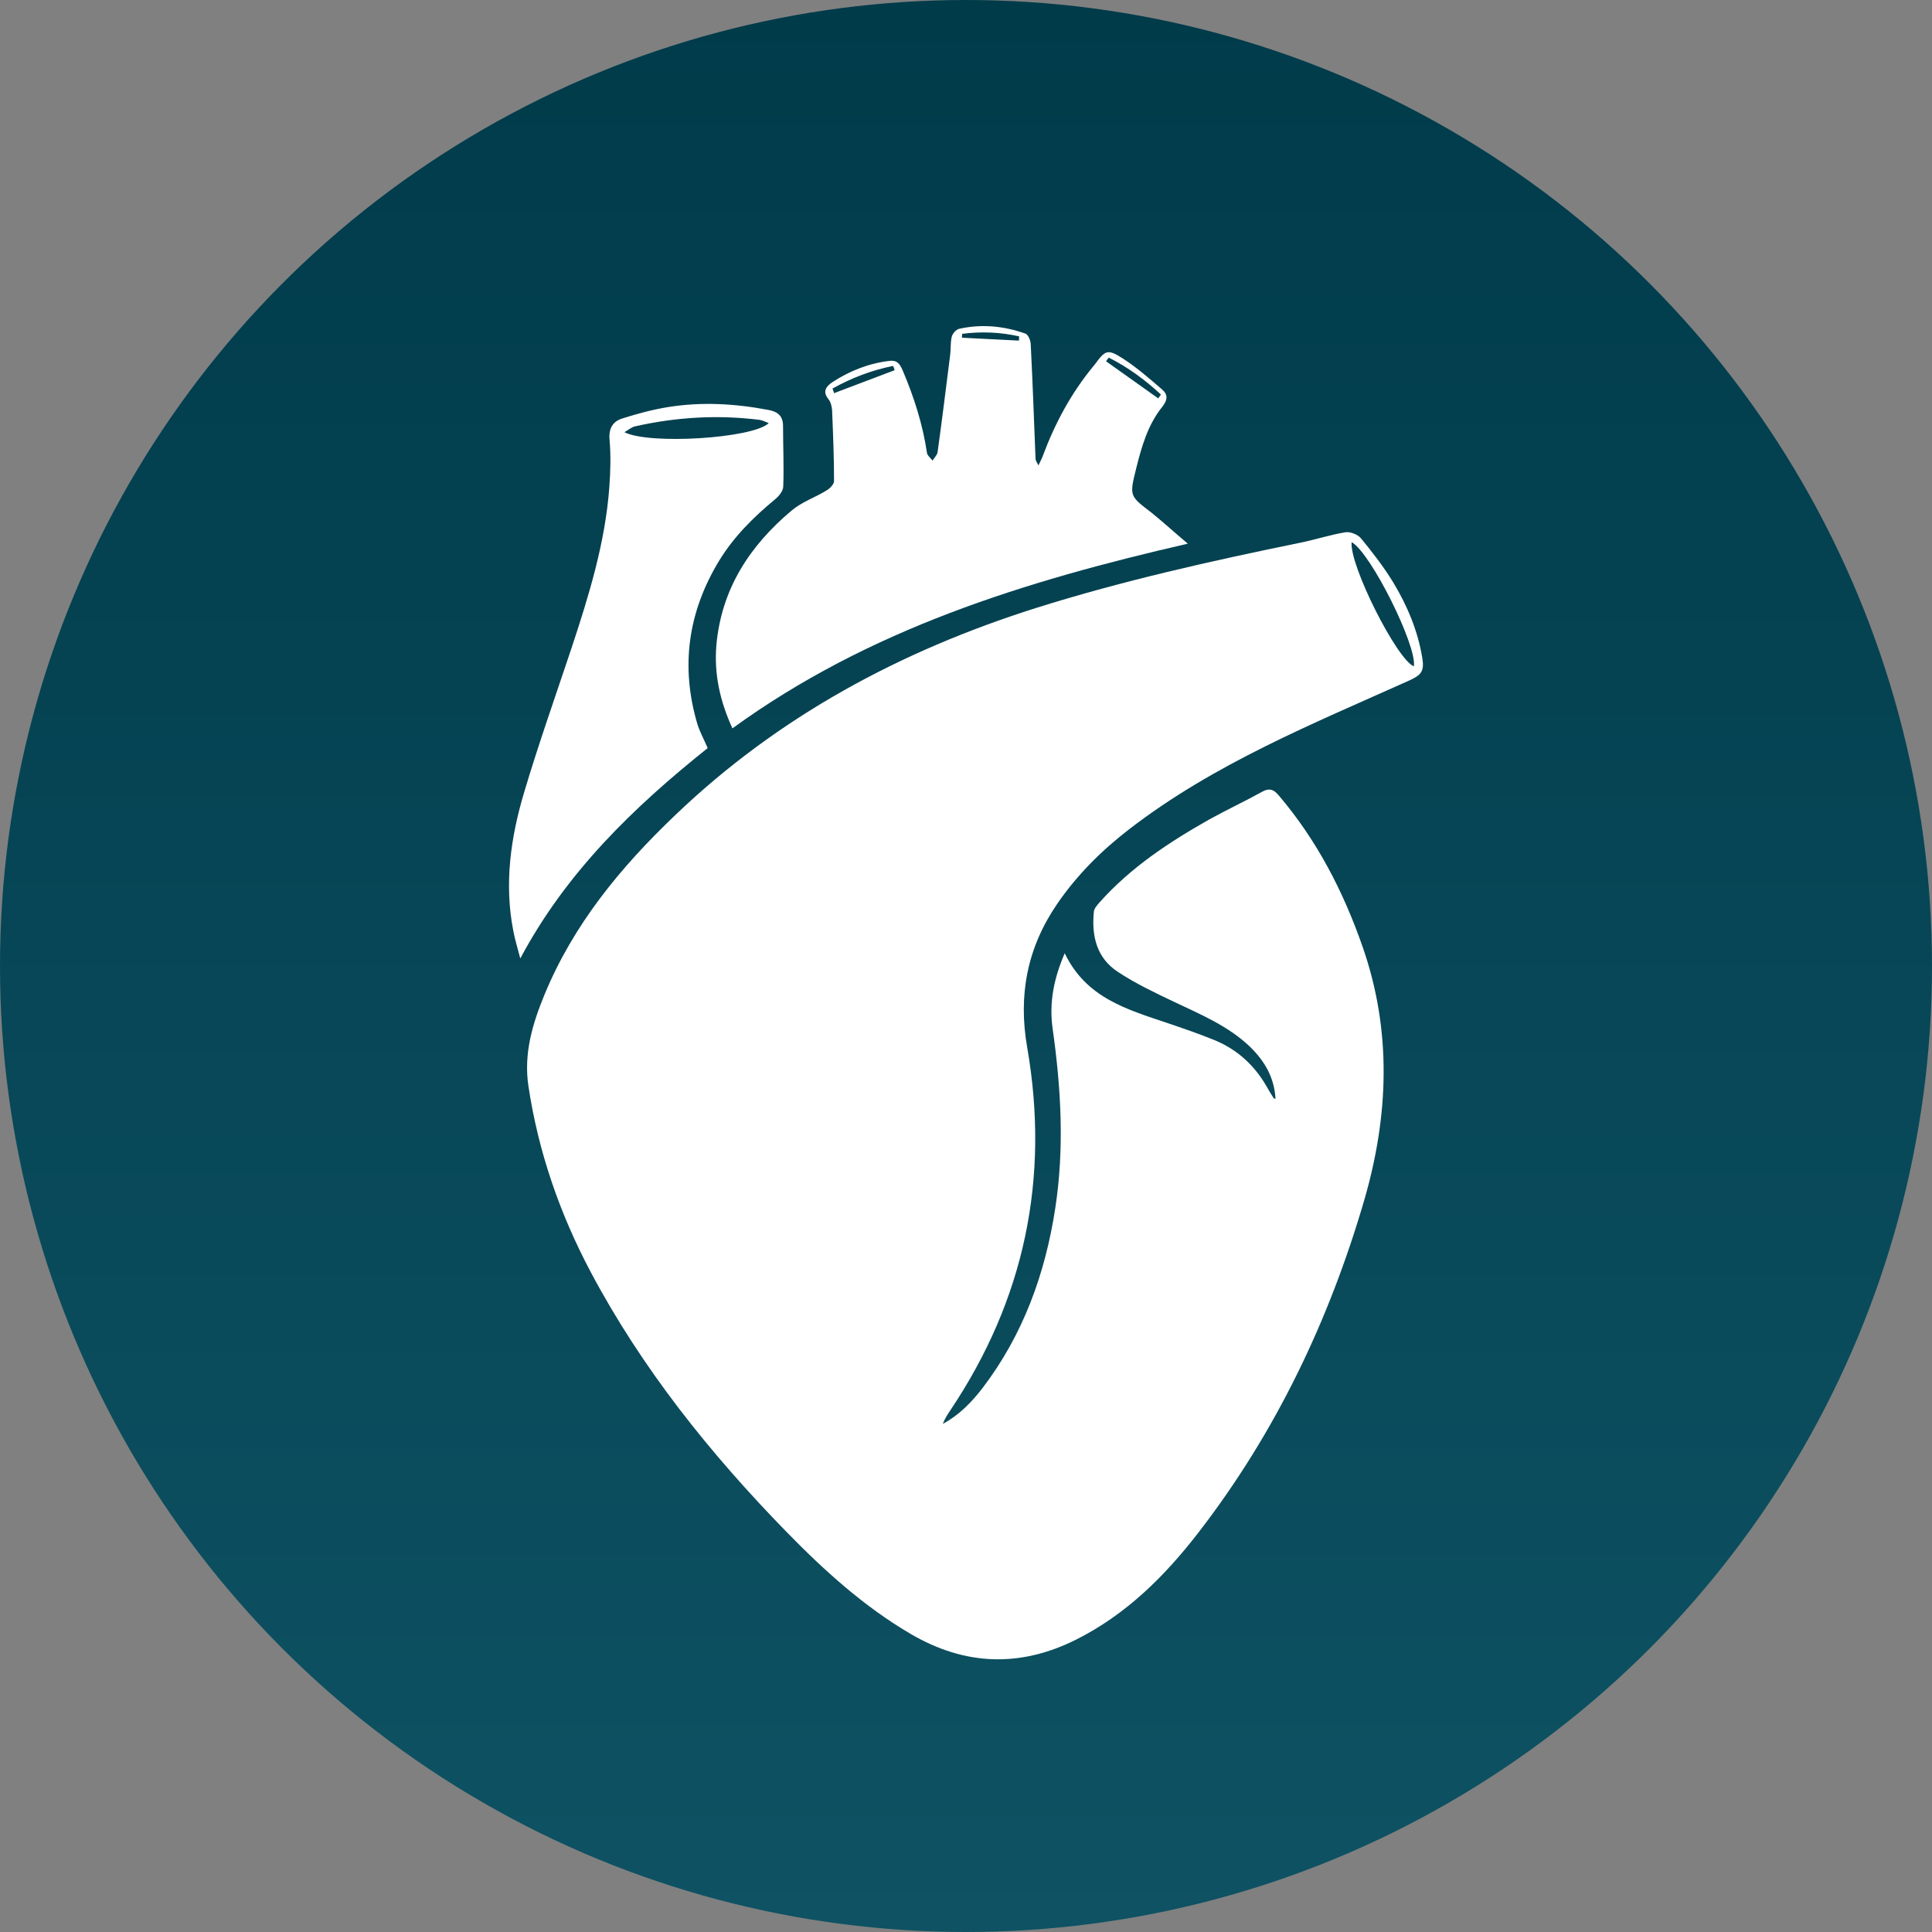
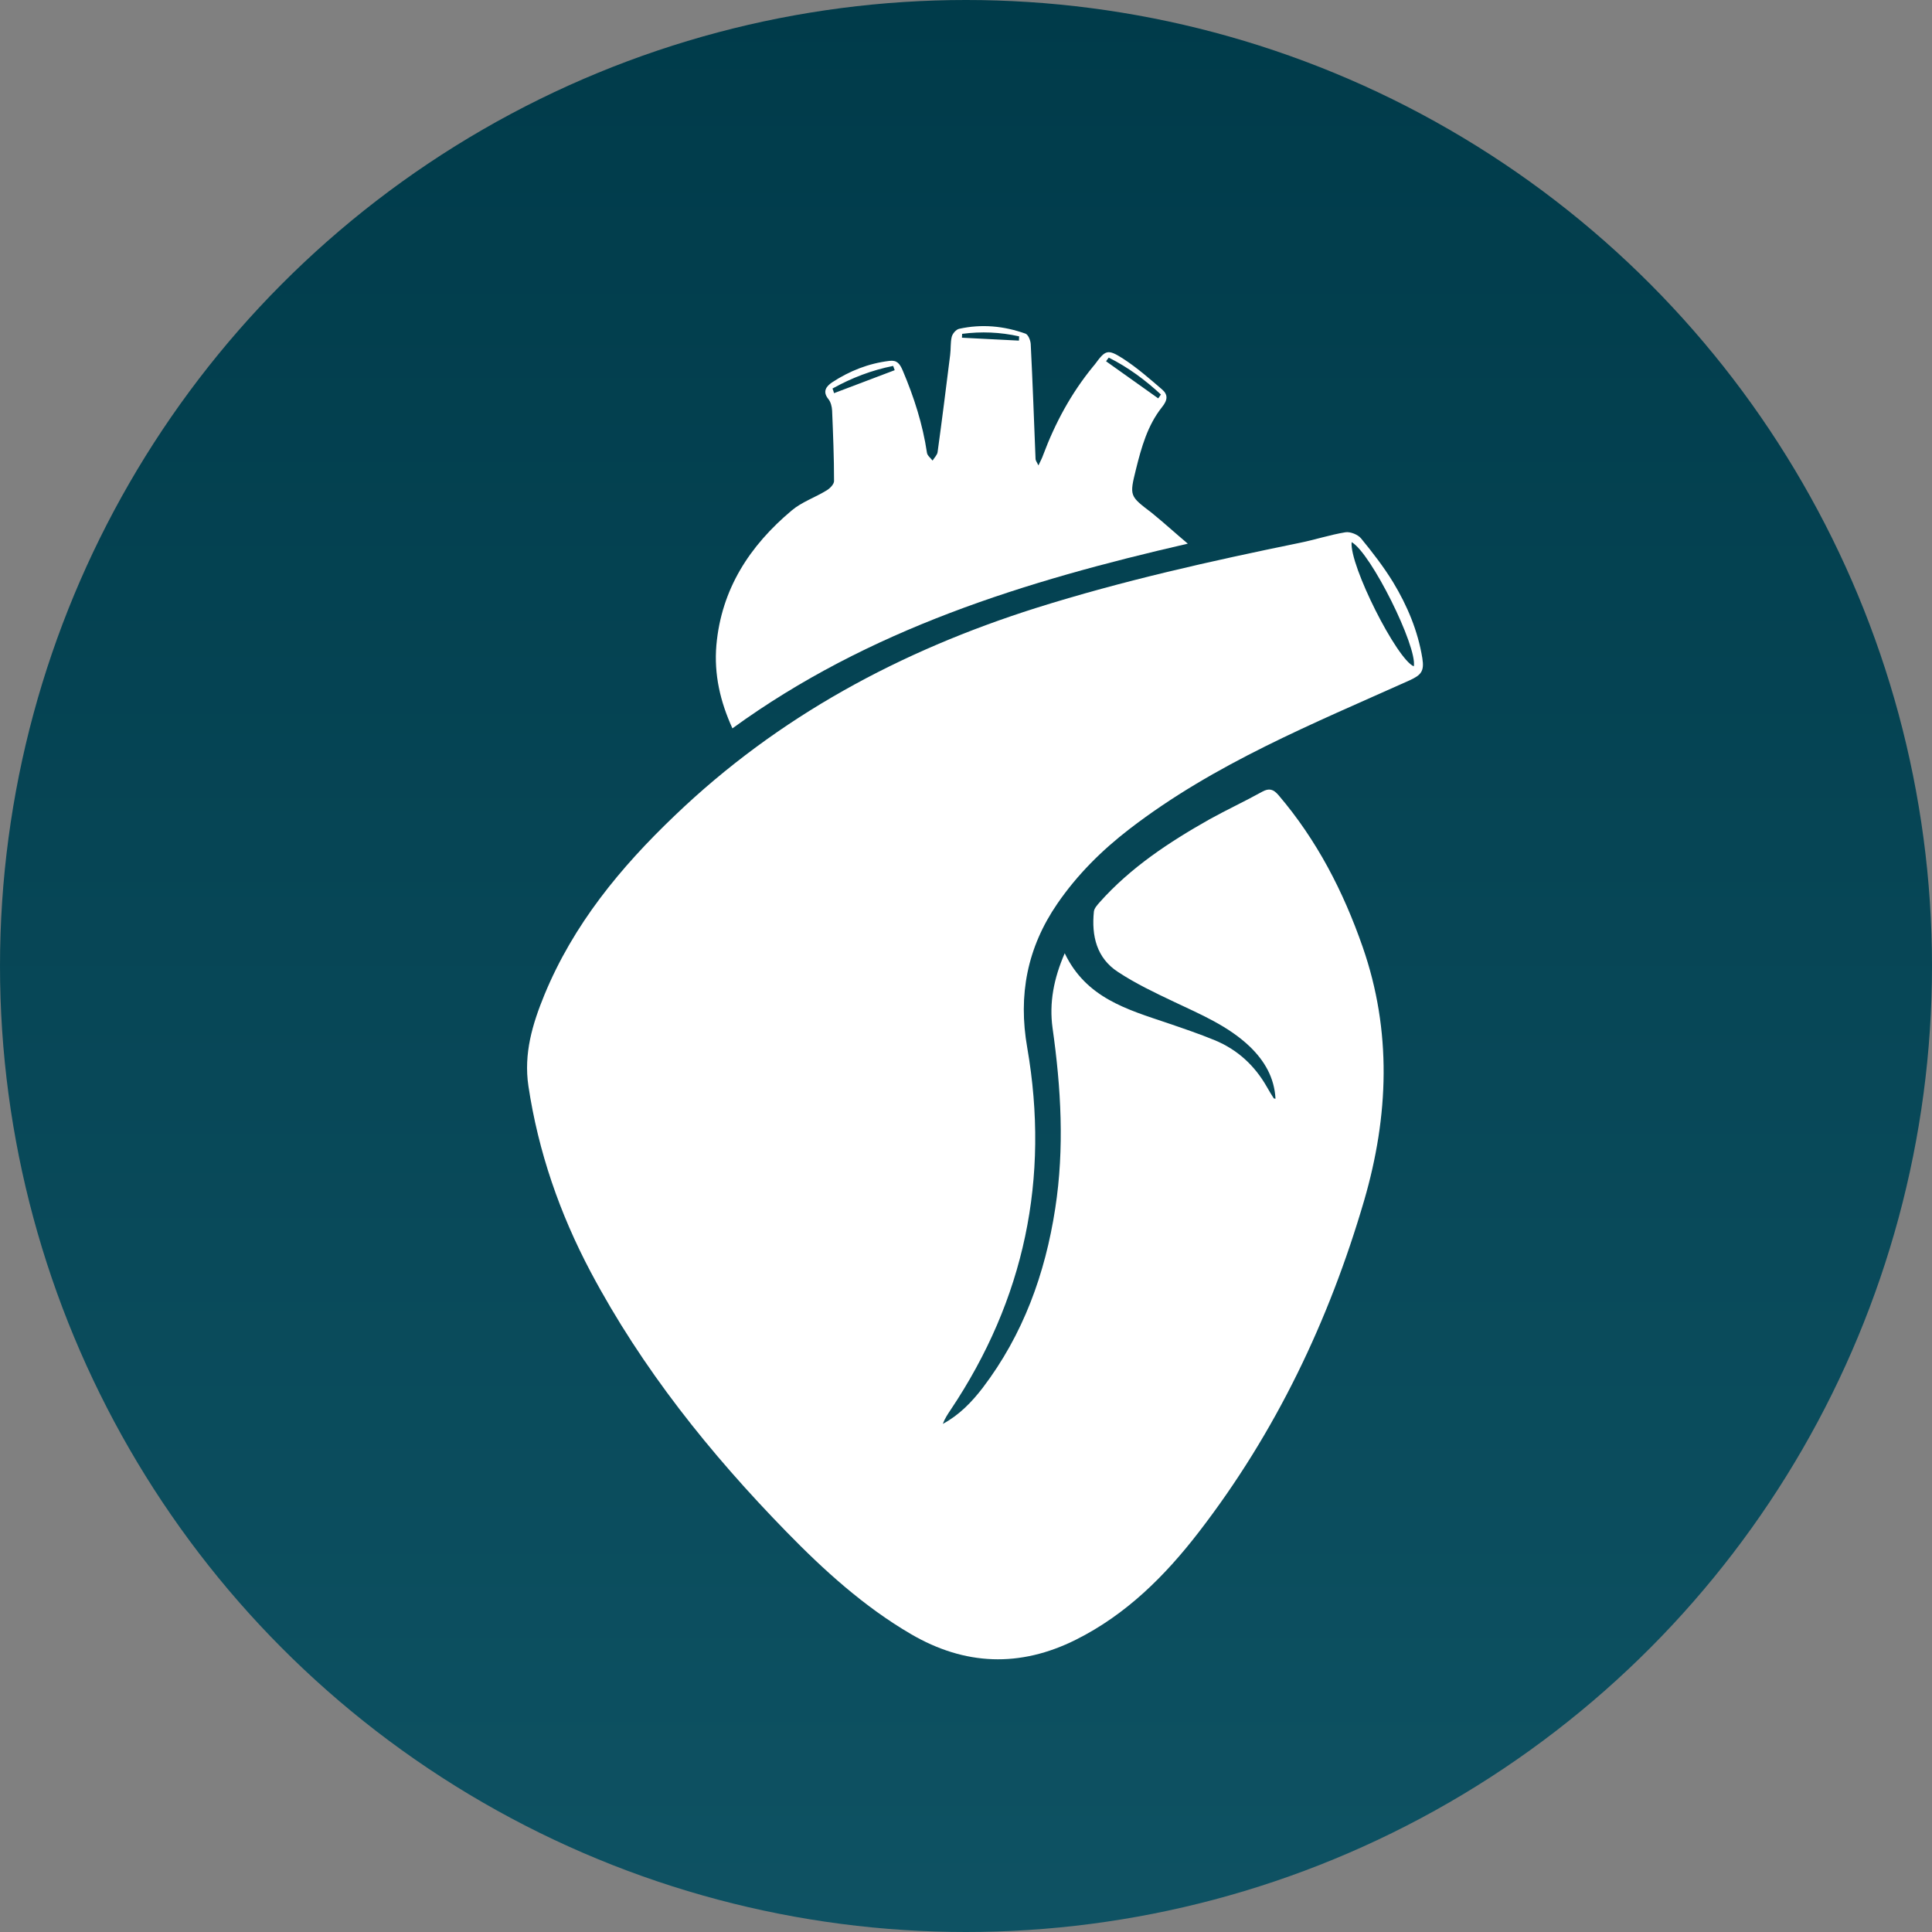
<svg xmlns="http://www.w3.org/2000/svg" version="1.1" id="Layer_1" x="0px" y="0px" viewBox="0 0 100 100" style="enable-background:new 0 0 100 100;" xml:space="preserve">
  <rect x="0" y="0" width="100" height="100" fill="#808080" stroke="none" />
  <style type="text/css">
	.st0{fill:url(#SVGID_1_);}
	.st1{fill:#FFFFFF;}
</style>
  <linearGradient id="SVGID_1_" gradientUnits="userSpaceOnUse" x1="50" y1="102" x2="50" y2="2" gradientTransform="matrix(1 0 0 -1 0 102)">
    <stop offset="0" style="stop-color:#003B4A" />
    <stop offset="1" style="stop-color:#0E5263" />
  </linearGradient>
  <circle class="st0" cx="50" cy="50" r="50" />
  <g>
    <path class="st1" d="M55.11,49.34c1.11,2.32,3.24,2.91,5.31,3.61c0.82,0.28,1.65,0.56,2.45,0.89c1.19,0.49,2.08,1.32,2.71,2.43   c0.11,0.2,0.23,0.39,0.35,0.58c0.01,0.01,0.03,0.01,0.09,0.02c-0.06-1.1-0.57-1.96-1.32-2.69c-1.13-1.08-2.55-1.67-3.94-2.33   c-0.99-0.47-1.98-0.94-2.89-1.54c-1.11-0.72-1.38-1.87-1.25-3.13c0.02-0.17,0.17-0.33,0.29-0.47c1.61-1.81,3.6-3.12,5.69-4.3   c0.9-0.5,1.83-0.93,2.73-1.43c0.36-0.2,0.58-0.13,0.84,0.17c1.99,2.33,3.36,4.99,4.36,7.86c1.52,4.36,1.35,8.75,0.08,13.12   c-1.82,6.23-4.58,12.01-8.56,17.17c-1.75,2.27-3.76,4.27-6.36,5.57c-2.9,1.45-5.75,1.34-8.54-0.29c-2.43-1.42-4.5-3.3-6.45-5.3   c-3.95-4.05-7.47-8.44-10.13-13.45c-1.6-3.02-2.71-6.22-3.22-9.62c-0.25-1.68,0.21-3.21,0.83-4.72c1.5-3.64,3.93-6.59,6.75-9.28   c5.35-5.13,11.68-8.52,18.69-10.74c4.48-1.41,9.05-2.43,13.64-3.37c0.8-0.16,1.58-0.42,2.38-0.55c0.25-0.04,0.65,0.12,0.81,0.32   c0.59,0.72,1.17,1.47,1.66,2.27c0.73,1.21,1.28,2.51,1.51,3.93c0.11,0.68-0.07,0.87-0.65,1.14c-5.01,2.25-10.11,4.31-14.51,7.7   c-1.43,1.1-2.7,2.36-3.73,3.86c-1.56,2.27-2.04,4.73-1.56,7.46c1.17,6.76-0.14,13.03-3.97,18.75c-0.15,0.22-0.3,0.45-0.4,0.72   c0.84-0.45,1.49-1.12,2.06-1.86c2.1-2.76,3.24-5.91,3.76-9.3c0.48-3.12,0.3-6.22-0.14-9.33C54.3,51.91,54.54,50.65,55.11,49.34z    M69.96,28.06c-0.12,1.2,2.34,6.07,3.22,6.43C73.36,33.46,70.96,28.62,69.96,28.06z" />
    <path class="st1" d="M61.48,28.14c-8.44,1.94-16.51,4.43-23.57,9.56c-0.63-1.38-0.96-2.79-0.83-4.31c0.26-2.91,1.73-5.15,3.9-6.97   c0.52-0.44,1.21-0.67,1.81-1.04c0.17-0.1,0.38-0.32,0.38-0.48c0-1.22-0.05-2.43-0.1-3.65c-0.01-0.2-0.07-0.44-0.19-0.59   c-0.32-0.39-0.12-0.66,0.19-0.87c0.9-0.59,1.88-0.98,2.96-1.11c0.39-0.05,0.54,0.13,0.7,0.51c0.58,1.37,1.03,2.77,1.25,4.25   c0.02,0.14,0.19,0.27,0.29,0.4c0.09-0.15,0.24-0.29,0.26-0.44c0.23-1.67,0.44-3.35,0.65-5.03c0.04-0.31,0.01-0.63,0.08-0.93   c0.04-0.17,0.22-0.38,0.38-0.42c1.17-0.26,2.32-0.15,3.44,0.25c0.14,0.05,0.26,0.35,0.27,0.54c0.1,1.98,0.17,3.97,0.25,5.95   c0,0.07,0.06,0.15,0.15,0.33c0.11-0.24,0.19-0.38,0.24-0.53c0.62-1.66,1.45-3.2,2.58-4.58c0.03-0.04,0.07-0.08,0.1-0.12   c0.55-0.75,0.66-0.81,1.47-0.29c0.71,0.46,1.36,1.03,2,1.58c0.32,0.27,0.31,0.55,0,0.93c-0.74,0.93-1.06,2.07-1.34,3.2   c-0.35,1.41-0.33,1.39,0.82,2.27C60.26,27.07,60.86,27.62,61.48,28.14z M43.09,20.11c0.03,0.08,0.06,0.16,0.08,0.24   c1.05-0.4,2.09-0.79,3.14-1.19c-0.03-0.07-0.05-0.14-0.08-0.22C45.12,19.16,44.08,19.56,43.09,20.11z M57.39,18.51   c-0.05,0.06-0.1,0.13-0.14,0.19c0.9,0.64,1.8,1.28,2.7,1.92c0.05-0.07,0.09-0.13,0.14-0.2C59.28,19.67,58.39,19.01,57.39,18.51z    M52.74,17.63c0-0.07,0.01-0.15,0.01-0.22c-0.98-0.22-1.96-0.26-2.95-0.13c0,0.07-0.01,0.14-0.01,0.2   C50.78,17.53,51.76,17.58,52.74,17.63z" />
-     <path class="st1" d="M36.63,38.72c-3.82,3.05-7.32,6.42-9.7,10.89c-0.12-0.47-0.27-0.94-0.36-1.42c-0.48-2.44-0.14-4.84,0.56-7.18   c0.75-2.52,1.63-5,2.46-7.49c0.9-2.72,1.74-5.45,1.95-8.32c0.06-0.82,0.08-1.64,0.01-2.45c-0.05-0.59,0.18-0.94,0.66-1.09   c0.78-0.25,1.57-0.46,2.37-0.59c1.74-0.28,3.47-0.18,5.2,0.15c0.48,0.09,0.75,0.31,0.75,0.83c0,1.05,0.05,2.09,0.01,3.14   c-0.01,0.23-0.23,0.5-0.43,0.66c-1.11,0.92-2.12,1.92-2.88,3.16c-1.62,2.66-2.02,5.49-1.13,8.48   C36.22,37.87,36.43,38.26,36.63,38.72z M39.79,21.9c-0.18-0.07-0.33-0.15-0.49-0.17c-2.17-0.27-4.31-0.14-6.44,0.34   c-0.17,0.04-0.33,0.18-0.54,0.3C33.6,23.03,38.99,22.69,39.79,21.9z" />
  </g>
</svg>